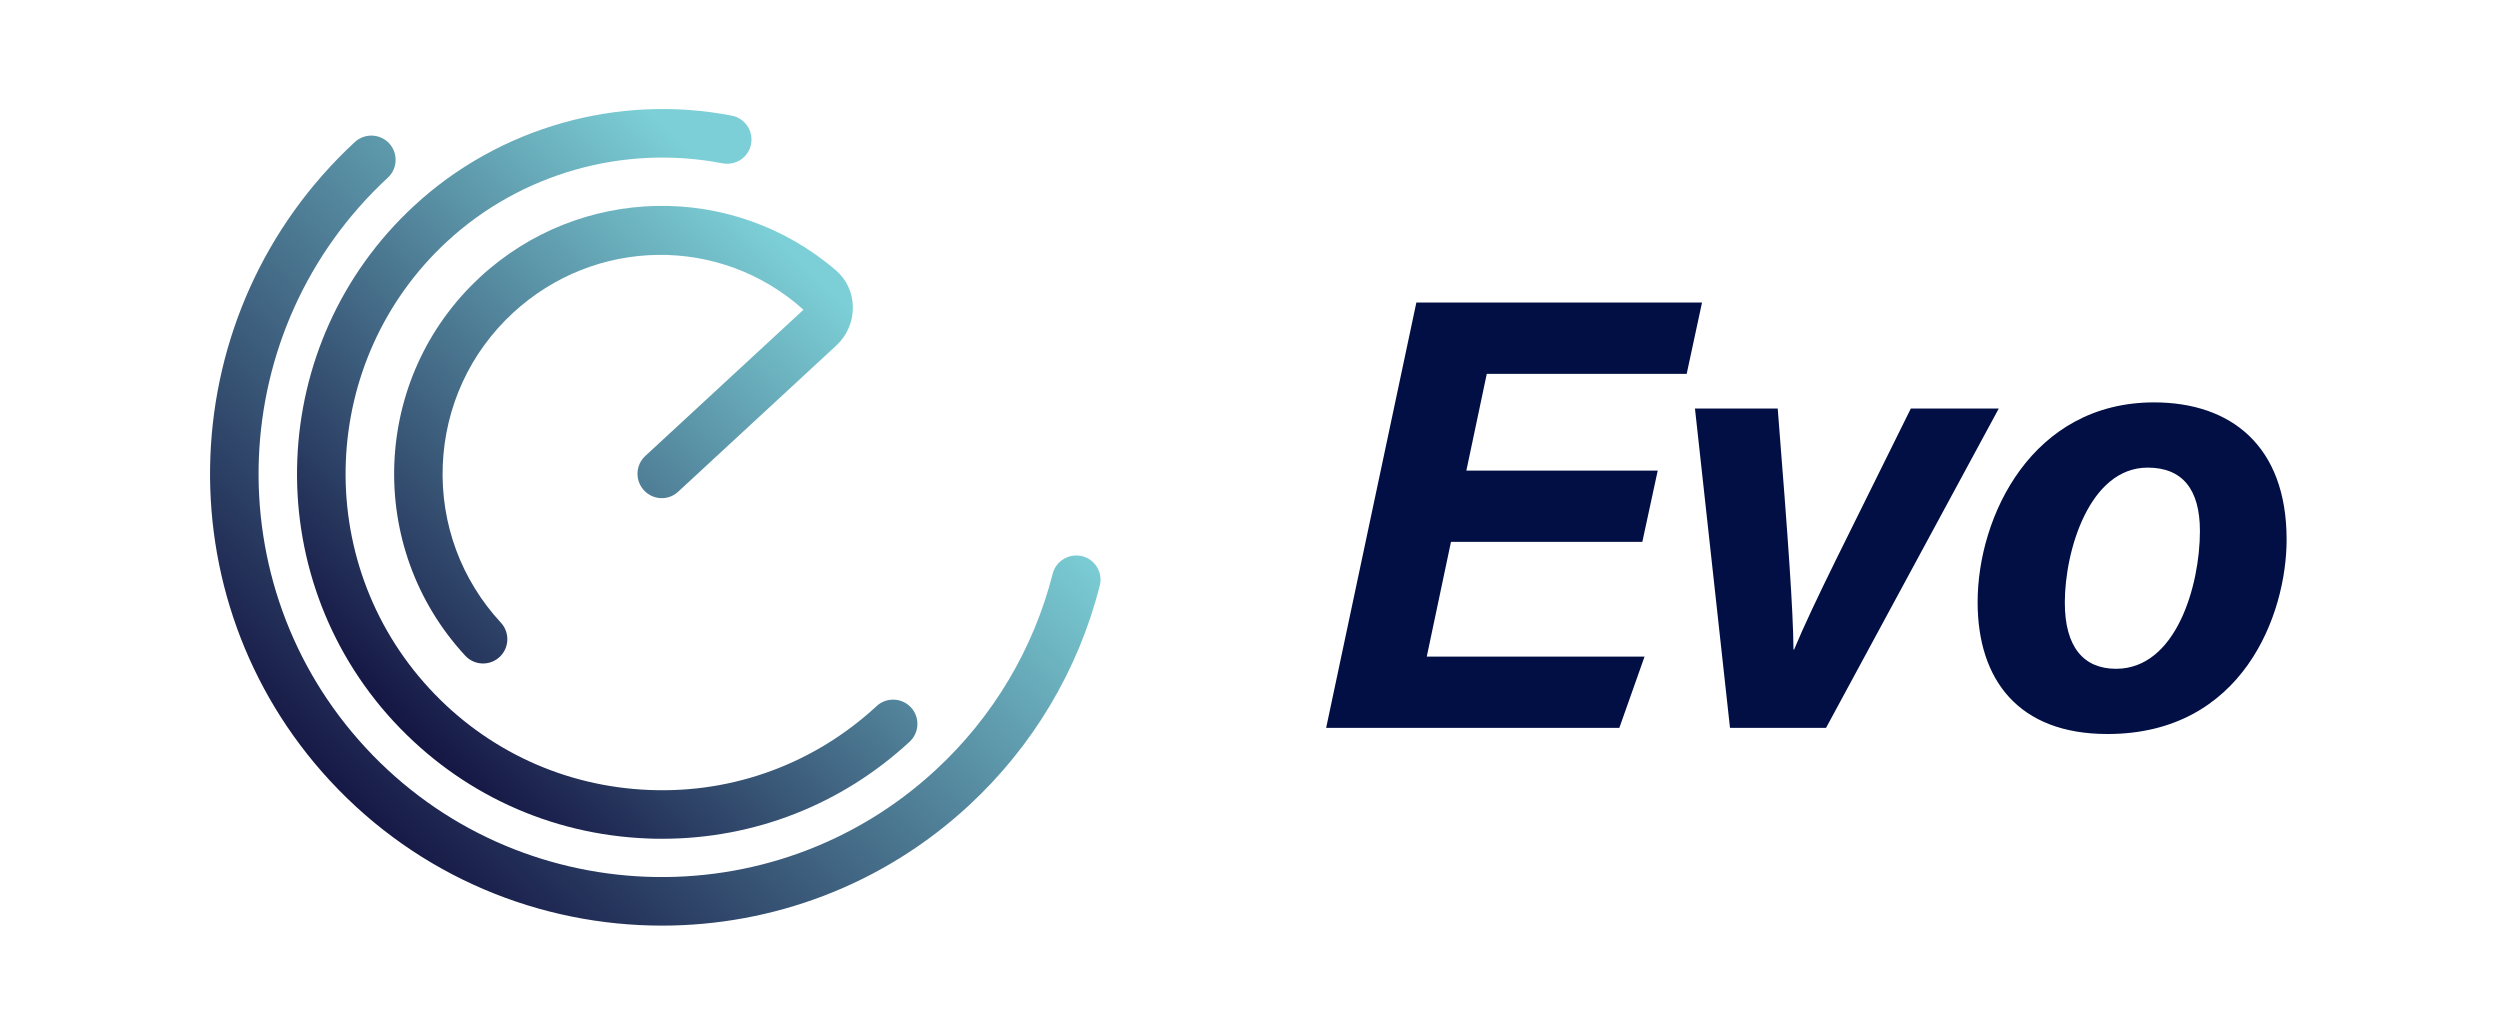
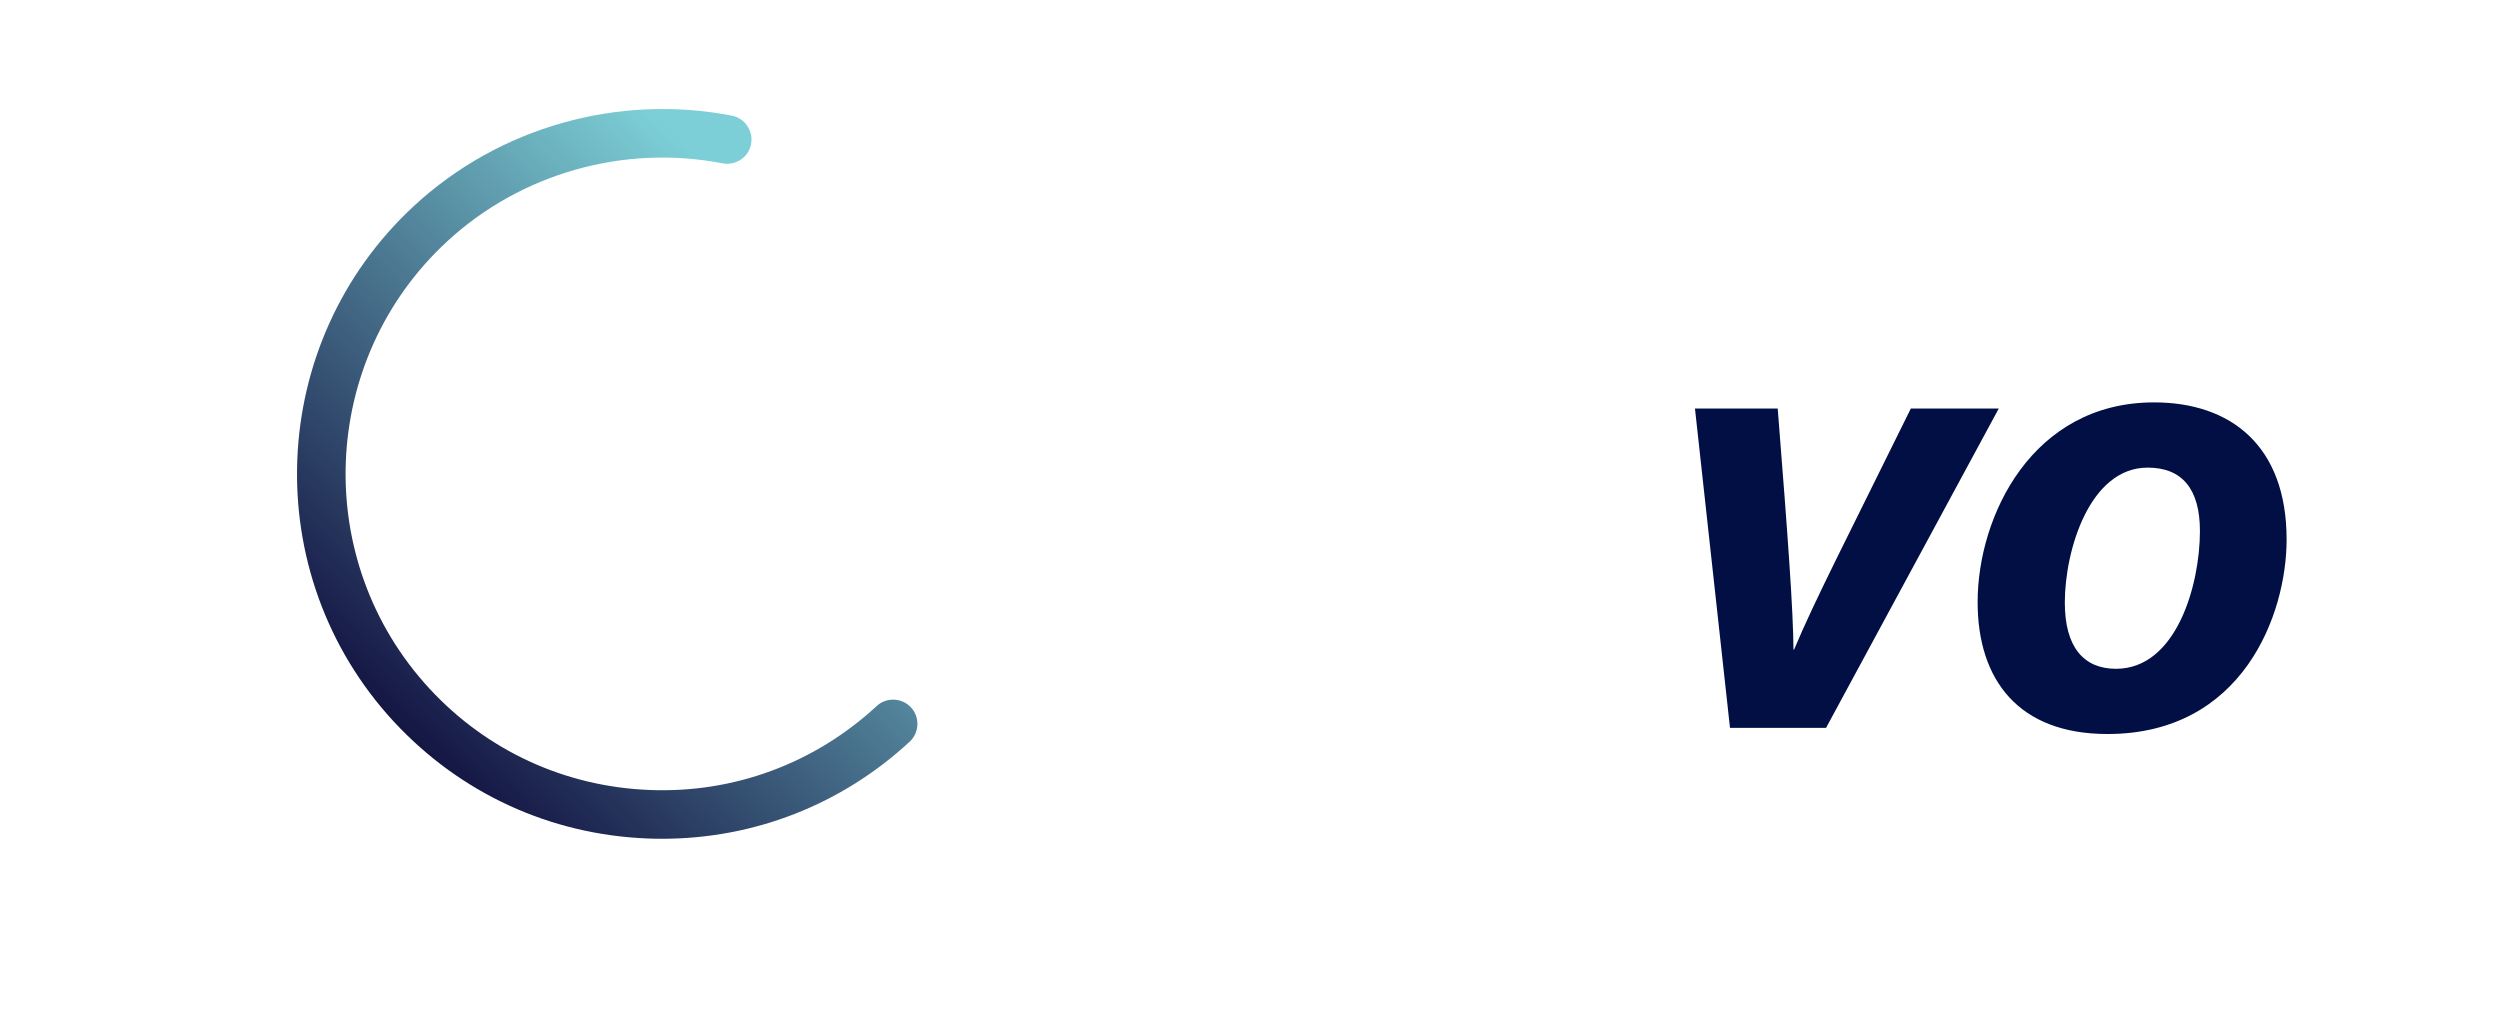
<svg xmlns="http://www.w3.org/2000/svg" id="Layer_1" version="1.1" viewBox="0 0 130.485 54">
  <defs>
    <style>
      .st0 {
        fill: #020f44;
      }

      .st1 {
        fill: url(#linear-gradient1);
      }

      .st2 {
        fill: url(#linear-gradient);
      }

      .st3 {
        fill: url(#Elevate_Gradient);
      }
    </style>
    <linearGradient id="linear-gradient" x1="17.527" y1="42.115" x2="43.629" y2="15.42" gradientUnits="userSpaceOnUse">
      <stop offset=".14" stop-color="#141543" />
      <stop offset="1" stop-color="#7ccfd6" />
    </linearGradient>
    <linearGradient id="Elevate_Gradient" data-name="Elevate Gradient" x1="17.534" y1="42.123" x2="43.637" y2="15.427" gradientUnits="userSpaceOnUse">
      <stop offset="0" stop-color="#141543" />
      <stop offset="1" stop-color="#7ccfd6" />
    </linearGradient>
    <linearGradient id="linear-gradient1" x1="13.194" y1="37.879" x2="39.297" y2="11.183" gradientUnits="userSpaceOnUse">
      <stop offset=".128" stop-color="#141543" />
      <stop offset="1" stop-color="#7ccfd6" />
    </linearGradient>
  </defs>
  <g>
    <path class="st2" d="M20.559,37.667c3.456,3.733,8.157,5.899,13.241,6.097.254.012.508.015.758.015,4.807,0,9.37-1.782,12.92-5.067.513-.475.543-1.278.068-1.791-.469-.505-1.275-.546-1.791-.068-3.234,2.995-7.463,4.559-11.854,4.379-4.409-.171-8.487-2.048-11.483-5.288-6.179-6.684-5.772-17.154.912-23.337,3.848-3.559,9.231-5.082,14.383-4.081.708.124,1.355-.316,1.487-1.003.133-.688-.316-1.352-1.003-1.487-5.935-1.148-12.147.599-16.591,4.713-7.708,7.13-8.18,19.208-1.048,26.919Z" />
-     <path class="st3" d="M56.485,29.029c-.679-.162-1.369.239-1.54.915-1.003,3.934-3.113,7.478-6.106,10.243-8.514,7.879-21.867,7.372-29.755-1.16-7.882-8.52-7.363-21.87,1.16-29.755.513-.475.543-1.278.068-1.791-.472-.508-1.272-.543-1.791-.068-9.547,8.832-10.128,23.788-1.296,33.338,4.642,5.017,10.975,7.561,17.326,7.561,5.731,0,11.48-2.075,16.012-6.265,3.349-3.099,5.716-7.068,6.838-11.477.174-.679-.236-1.369-.915-1.54Z" />
-     <path class="st1" d="M25.05,14.472c-5.657,5.232-6.002,14.091-.767,19.751.248.269.59.407.93.407.307,0,.617-.112.862-.339.513-.475.543-1.278.068-1.791-2.075-2.243-3.152-5.161-3.034-8.213.121-3.054,1.419-5.881,3.665-7.956,4.27-3.943,10.813-4.075,15.162-.165l-8.257,7.634c-.513.475-.543,1.275-.068,1.791.475.516,1.278.552,1.791.068l8.257-7.634c.558-.519.871-1.254.856-2.019-.012-.732-.331-1.417-.874-1.886-5.386-4.633-13.374-4.477-18.592.351Z" />
  </g>
  <g>
-     <path class="st0" d="M85.72,28.283h-9.988l-1.263,5.986h11.367l-1.316,3.72h-15.303l4.708-22.197h14.91l-.8,3.72h-10.434l-1.066,5.051h9.988l-.804,3.72Z" />
    <path class="st0" d="M92.786,21.324c.552,6.974.803,10.463.823,12.58h.032c1.029-2.474,2.824-5.945,6.092-12.58h4.59l-9.014,16.665h-5.014l-1.828-16.665h4.319Z" />
    <path class="st0" d="M119.348,28.154c0,3.92-2.289,10.157-9.352,10.157-4.639,0-6.776-2.824-6.776-6.885,0-4.483,2.846-10.424,9.21-10.424,3.995,0,6.917,2.256,6.917,7.152ZM107.771,31.451c0,2.313.975,3.456,2.674,3.456,3.139,0,4.378-4.352,4.378-7.191,0-2.163-.903-3.309-2.727-3.309-3.035,0-4.325,4.324-4.325,7.044Z" />
  </g>
</svg>